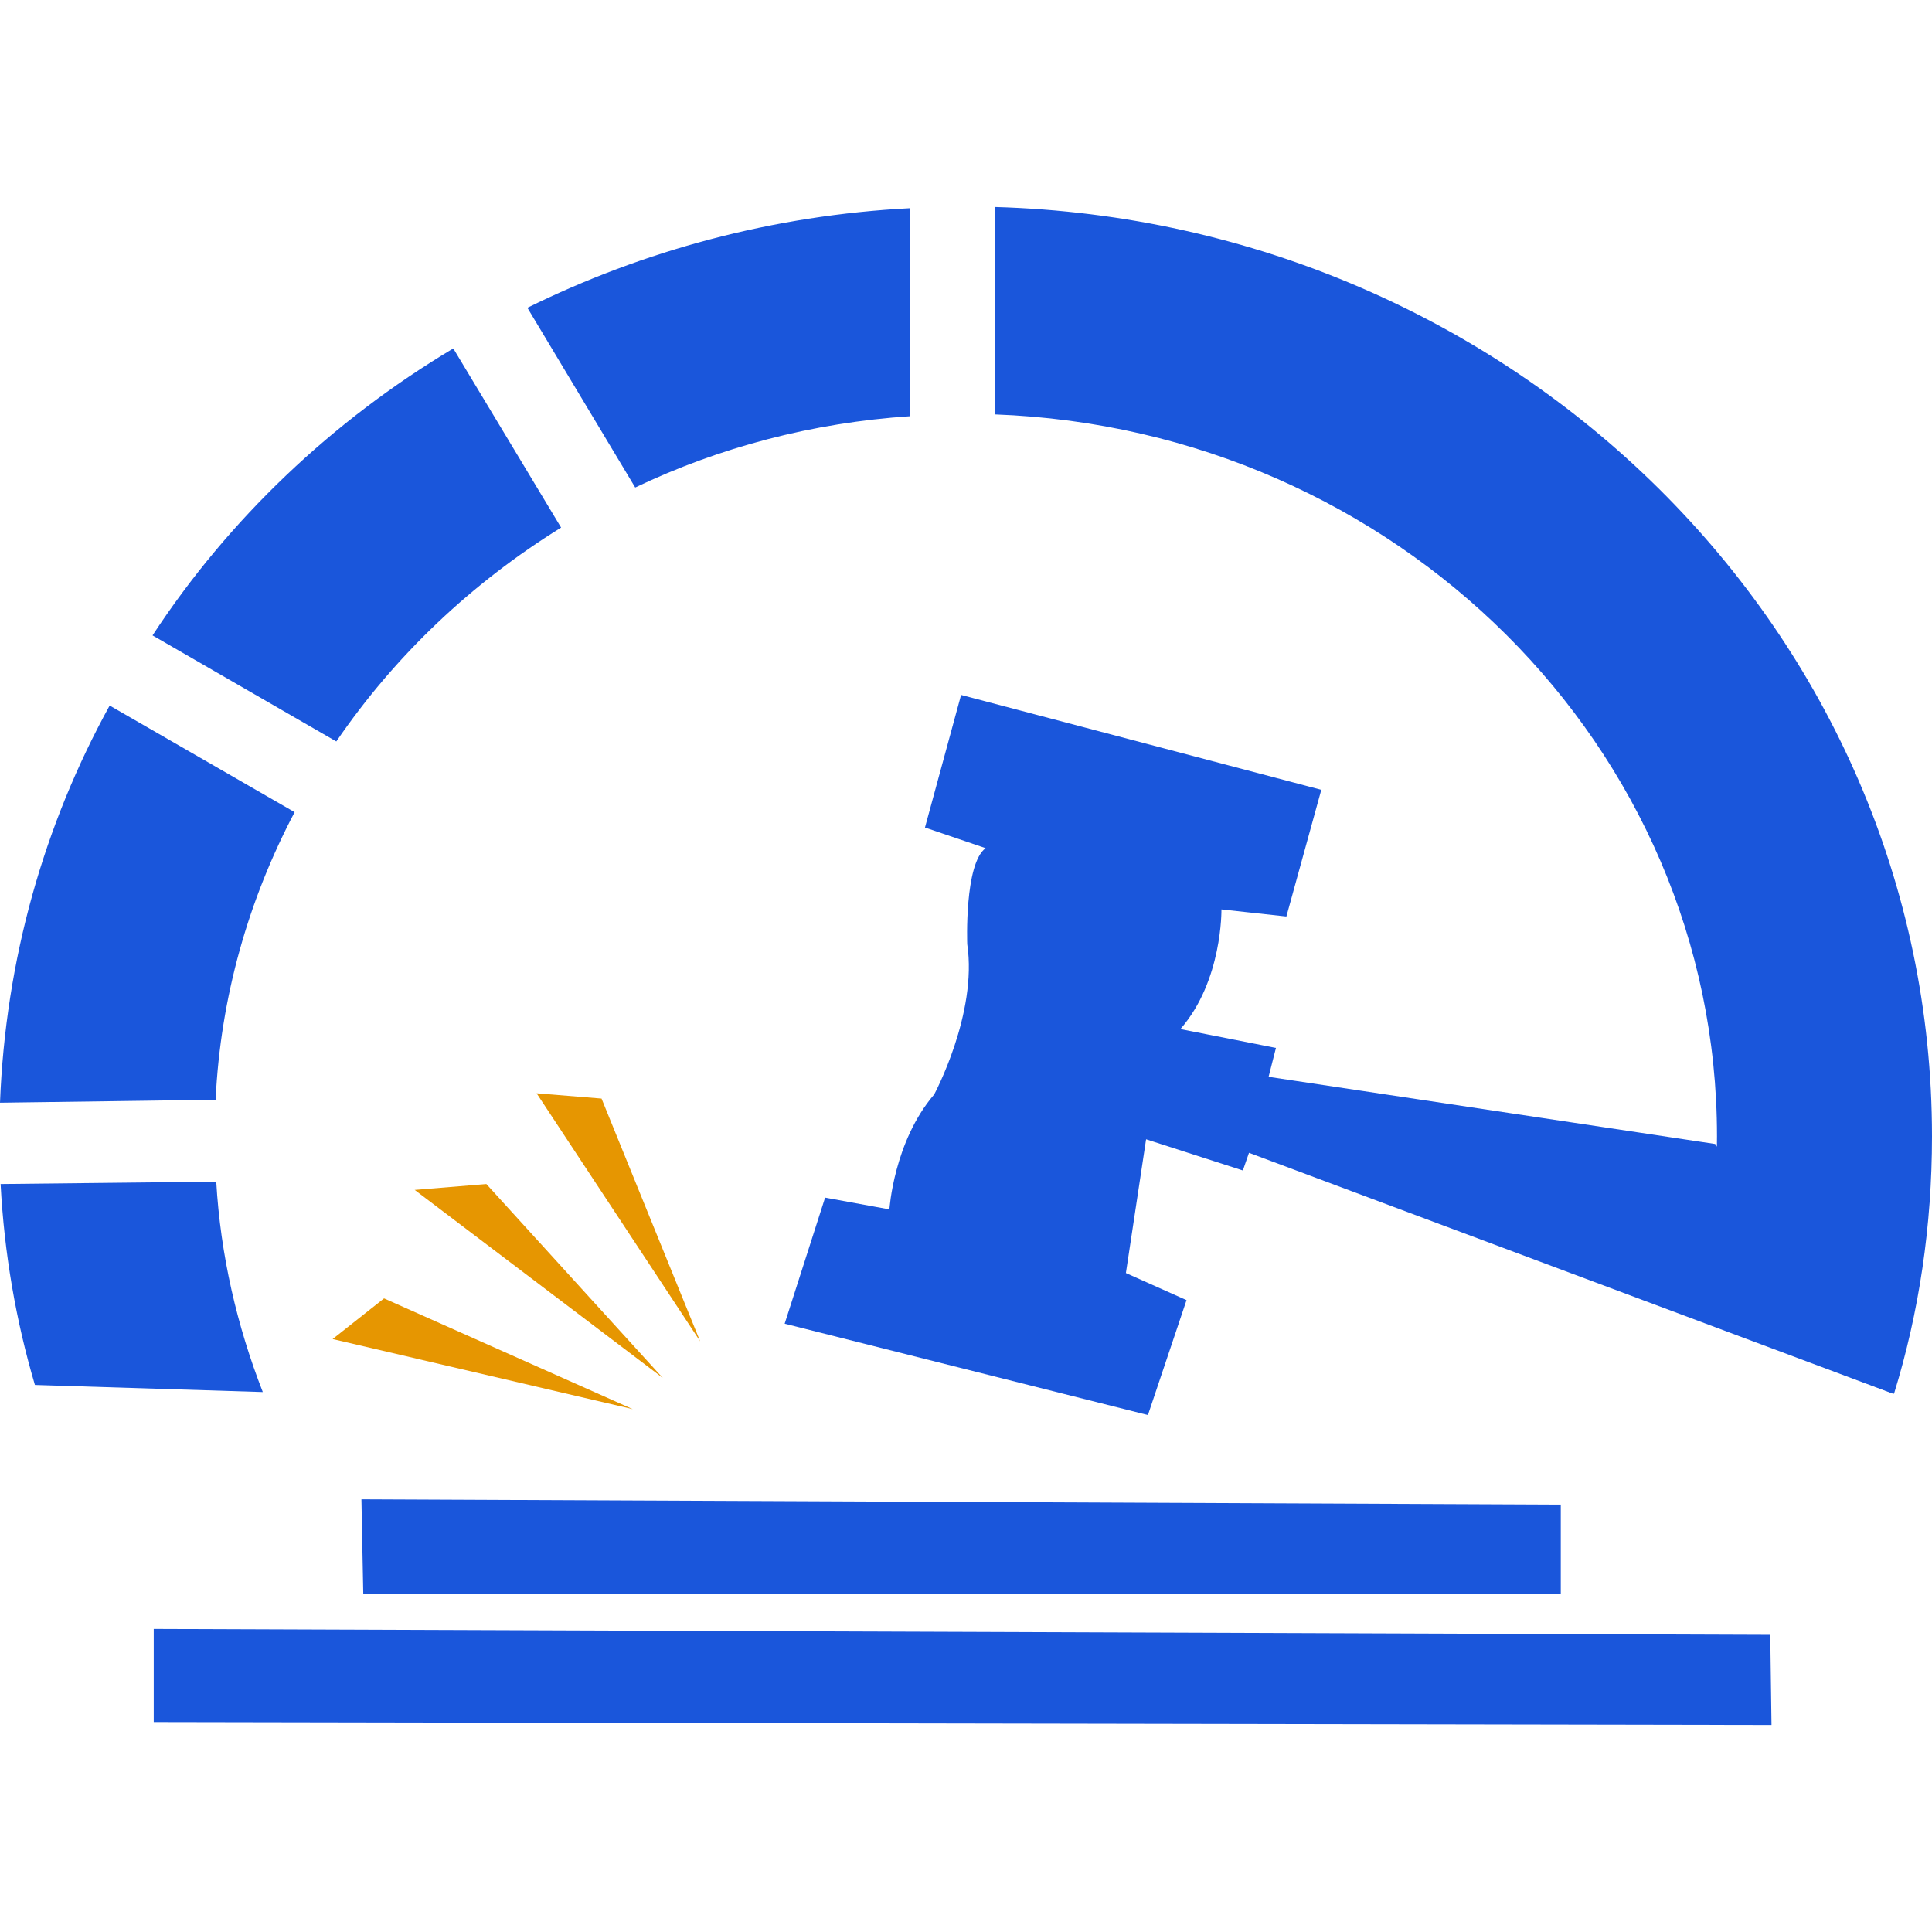
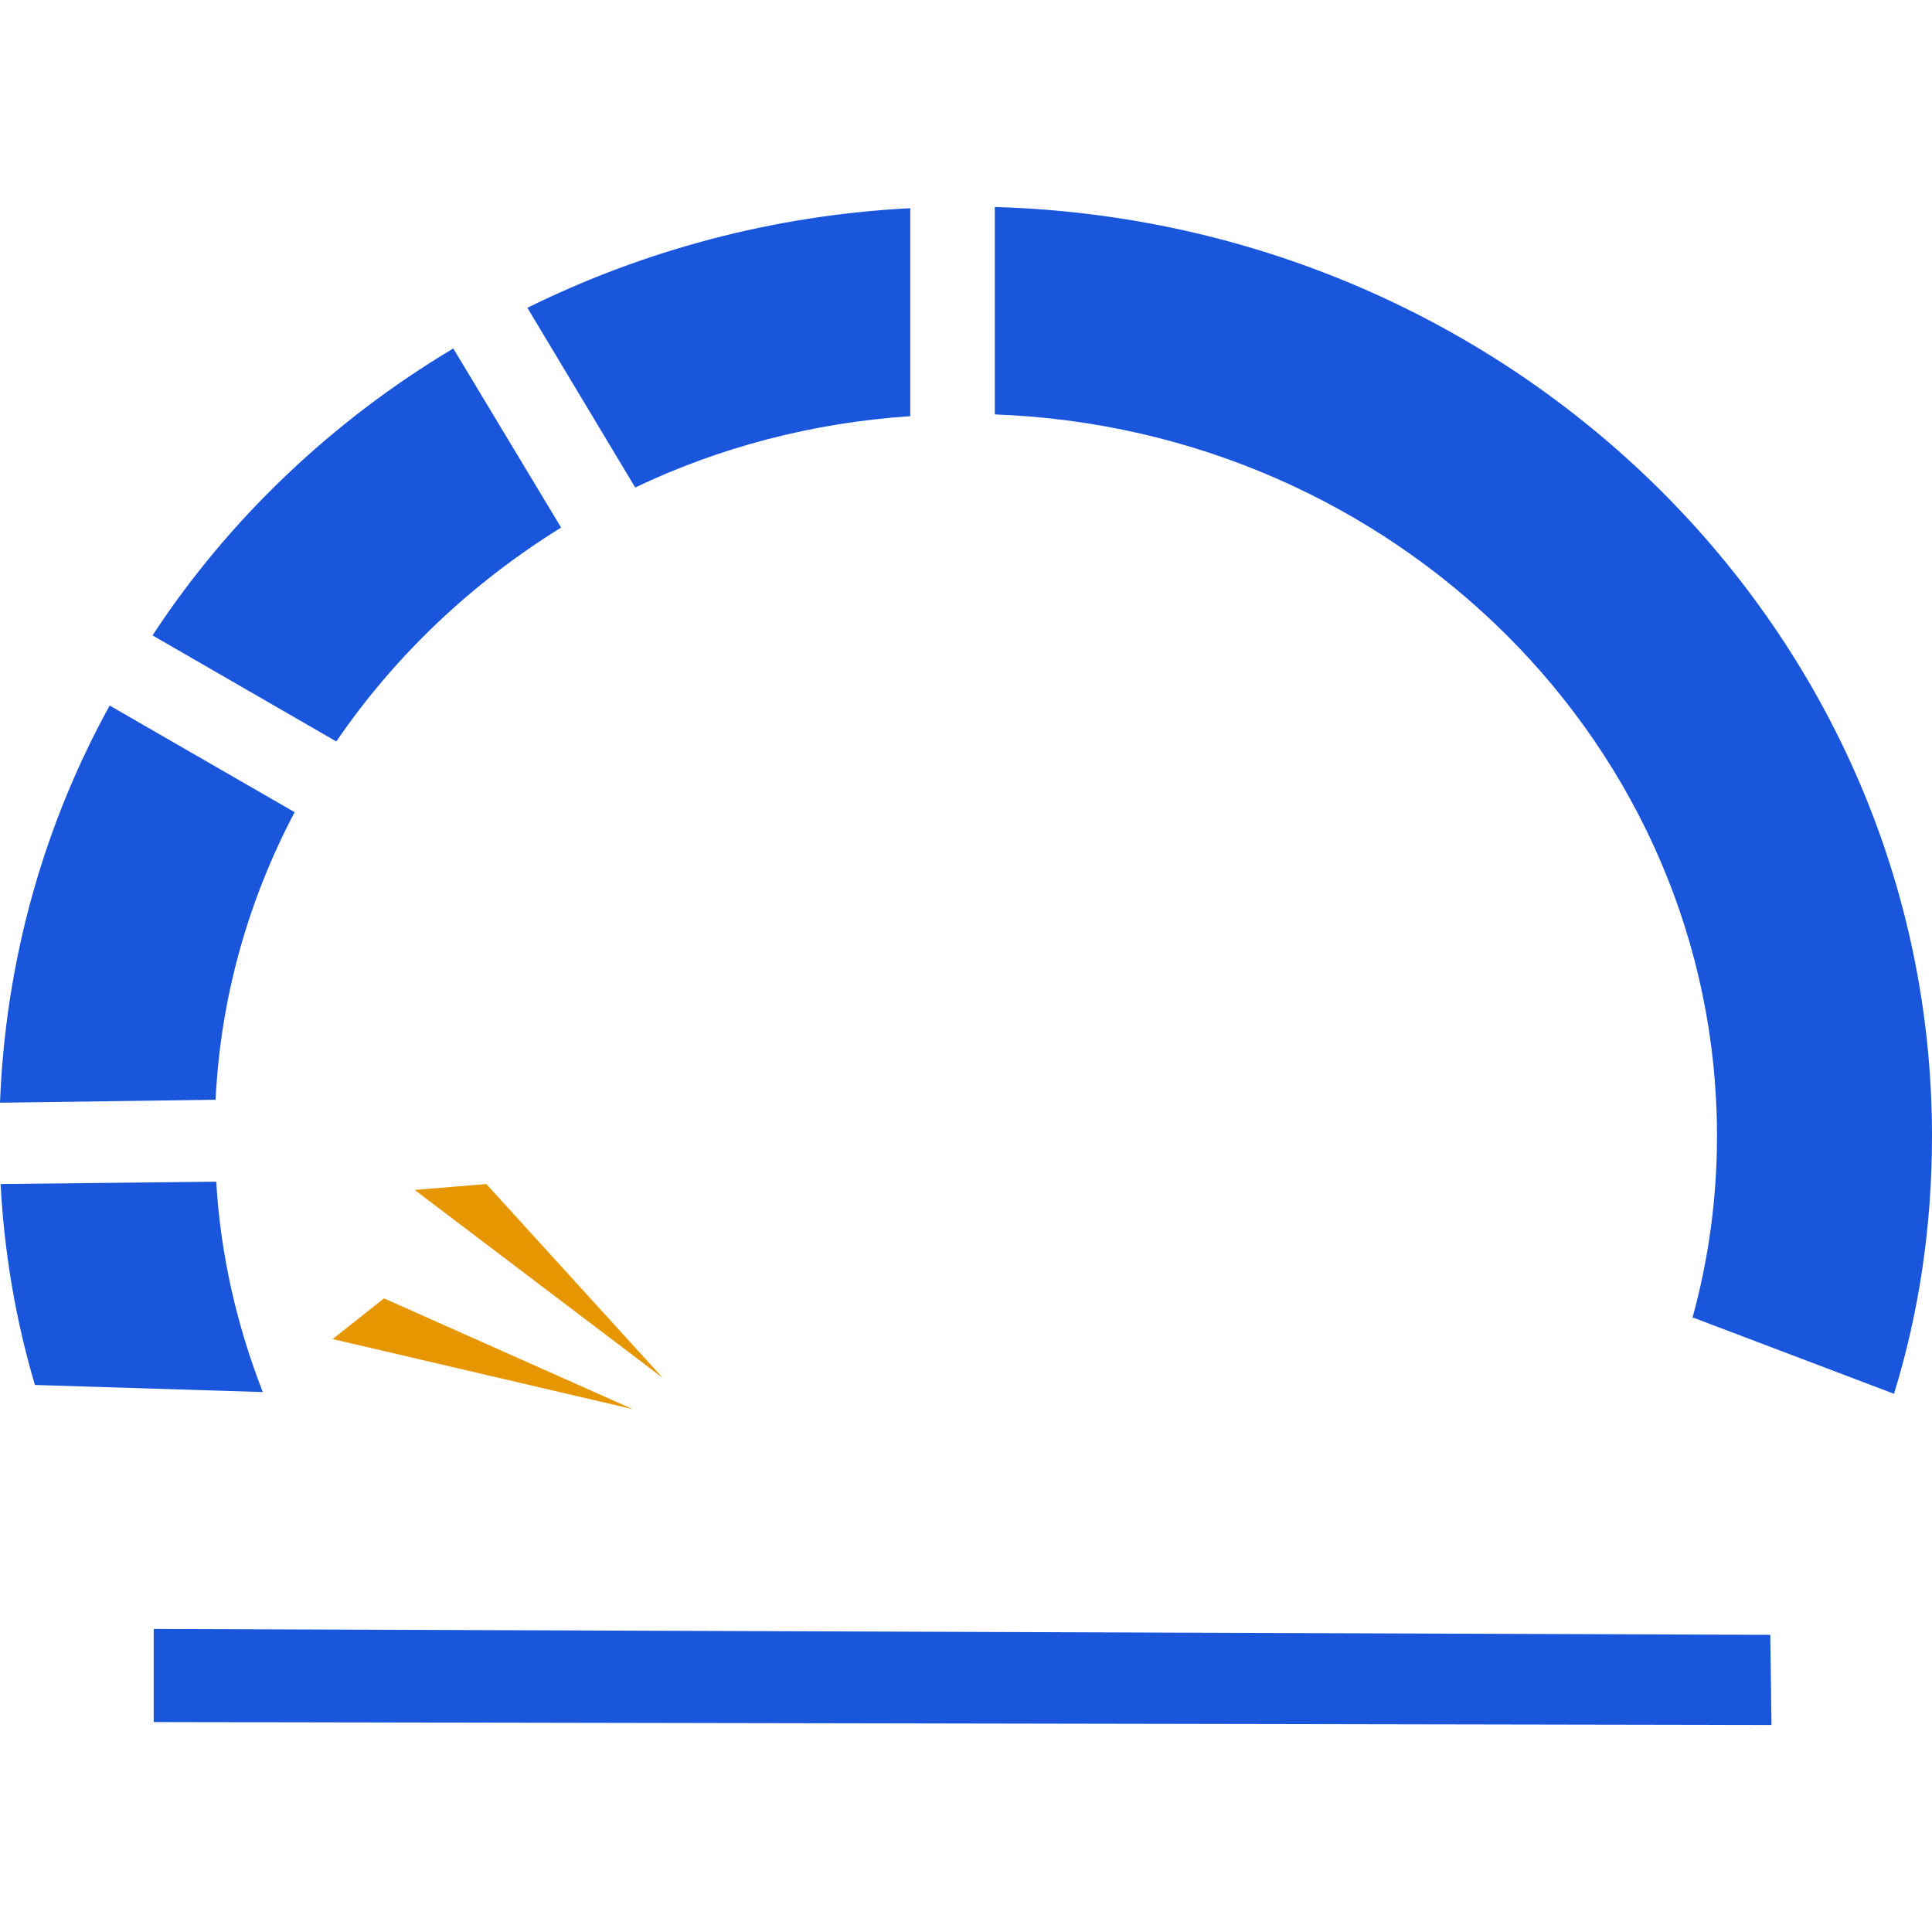
<svg xmlns="http://www.w3.org/2000/svg" width="42" height="42" viewBox="0 0 42 42" fill="none">
  <path d="M11.465 6.691L13.809 10.598C15.633 9.727 17.658 9.189 19.788 9.048V4.526C16.805 4.679 13.982 5.448 11.465 6.691ZM2.384 15.338C0.959 17.925 0.12 20.859 0 23.972L4.687 23.908C4.794 21.666 5.406 19.552 6.405 17.656L2.384 15.338ZM21.626 4.5V9.009C30.348 9.33 37.326 16.235 37.326 24.702C37.326 26.06 37.139 27.392 36.793 28.648H36.82L41.174 30.3C41.72 28.533 42 26.649 42 24.702C42 13.749 32.931 4.82 21.626 4.5ZM0.013 25.74C0.093 27.252 0.346 28.712 0.759 30.108L5.713 30.262C5.153 28.827 4.794 27.29 4.701 25.689L0.013 25.74ZM9.854 7.575C7.218 9.15 4.967 11.29 3.316 13.813L7.311 16.119C8.589 14.249 10.254 12.673 12.198 11.469L9.854 7.575Z" fill="#1A56DB" />
-   <path d="M41.161 30.301L27.152 25.061L27.019 25.445L24.915 24.767L24.476 27.675L25.794 28.264L24.955 30.762L17.058 28.776L17.937 26.035L19.335 26.291C19.335 26.291 19.429 24.818 20.308 23.793C20.308 23.793 21.253 22.038 21.027 20.526C21.027 20.526 20.96 18.784 21.426 18.438L20.108 17.99L20.893 15.107L28.724 17.17L27.965 19.924L26.553 19.77C26.553 19.77 26.58 21.32 25.661 22.371L27.738 22.781L27.578 23.409L37.286 24.869L41.161 30.301Z" fill="#1A56DB" />
-   <path d="M11.665 23.767L15.221 29.16L13.077 23.882L11.665 23.767Z" fill="#E69601" />
  <path d="M10.573 25.74L9.015 25.868L14.408 29.955L10.573 25.74Z" fill="#E69601" />
  <path d="M8.349 28.226L7.231 29.11L13.756 30.634L8.349 28.226Z" fill="#E69601" />
-   <path d="M33.93 32.709V34.643H7.897L7.857 32.594L33.93 32.709Z" fill="#1A56DB" />
  <path d="M38.484 35.54L38.511 37.5L3.342 37.436V35.412L38.484 35.54Z" fill="#1A56DB" />
</svg>